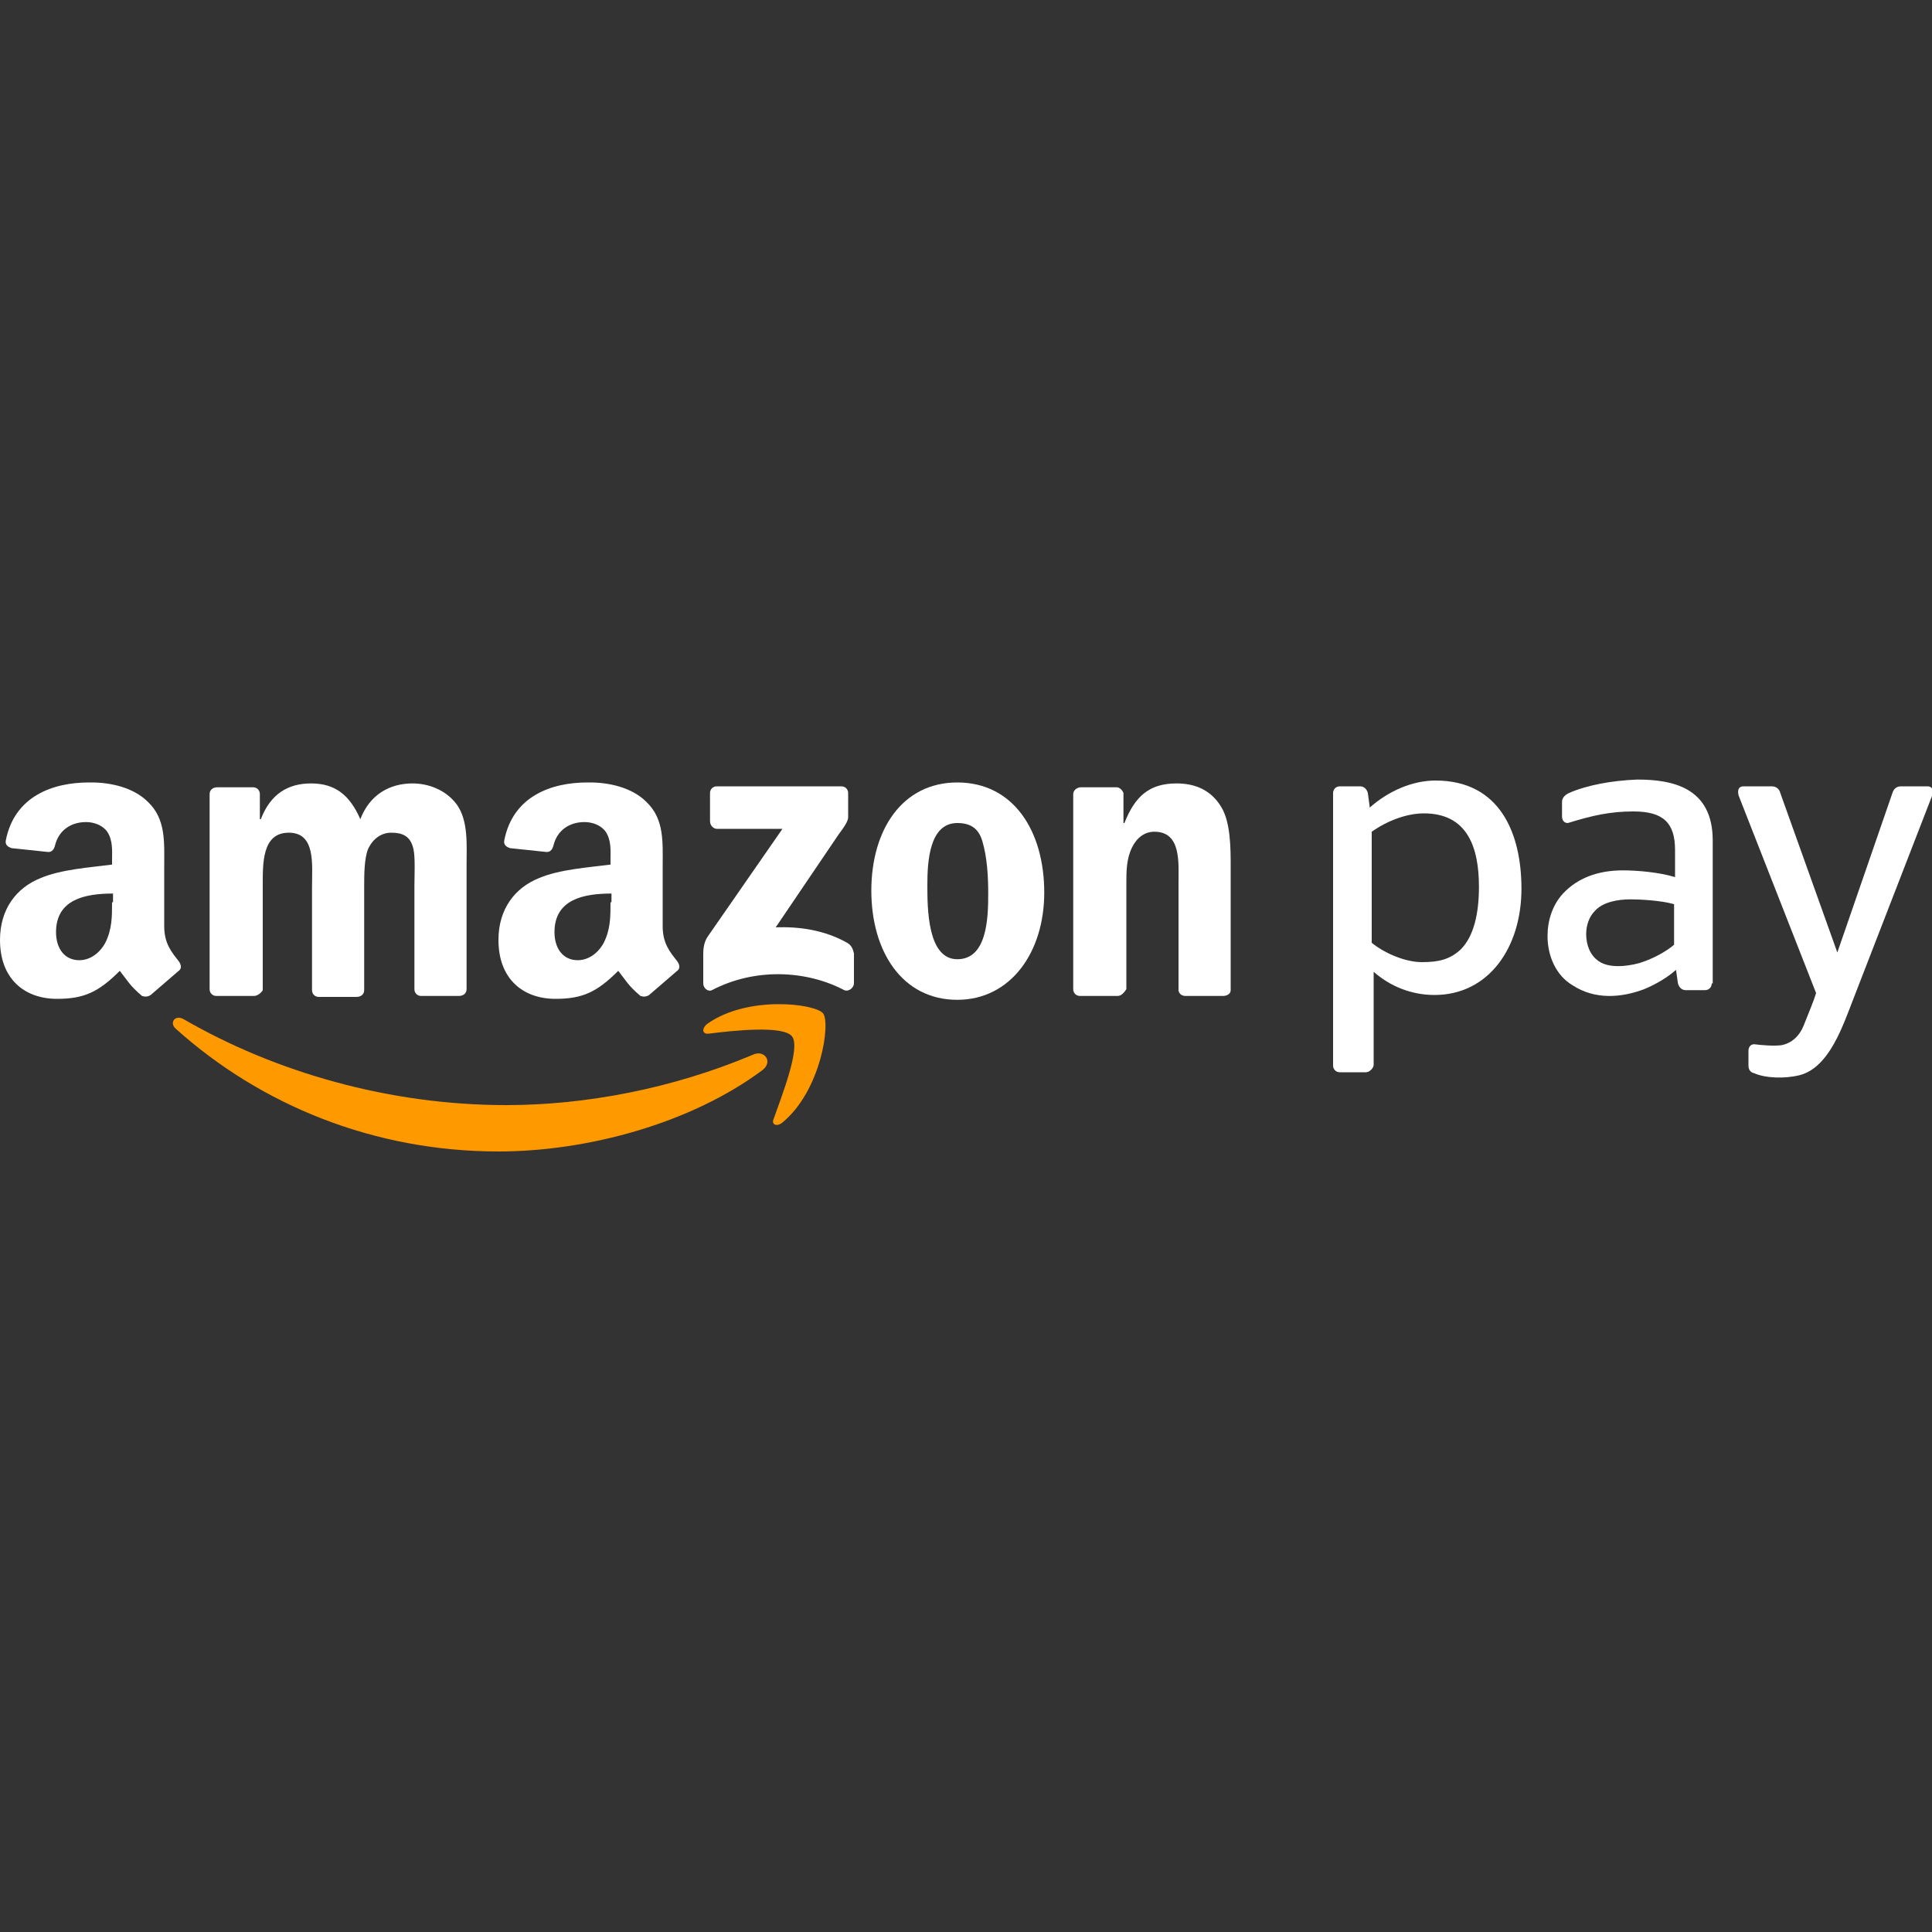
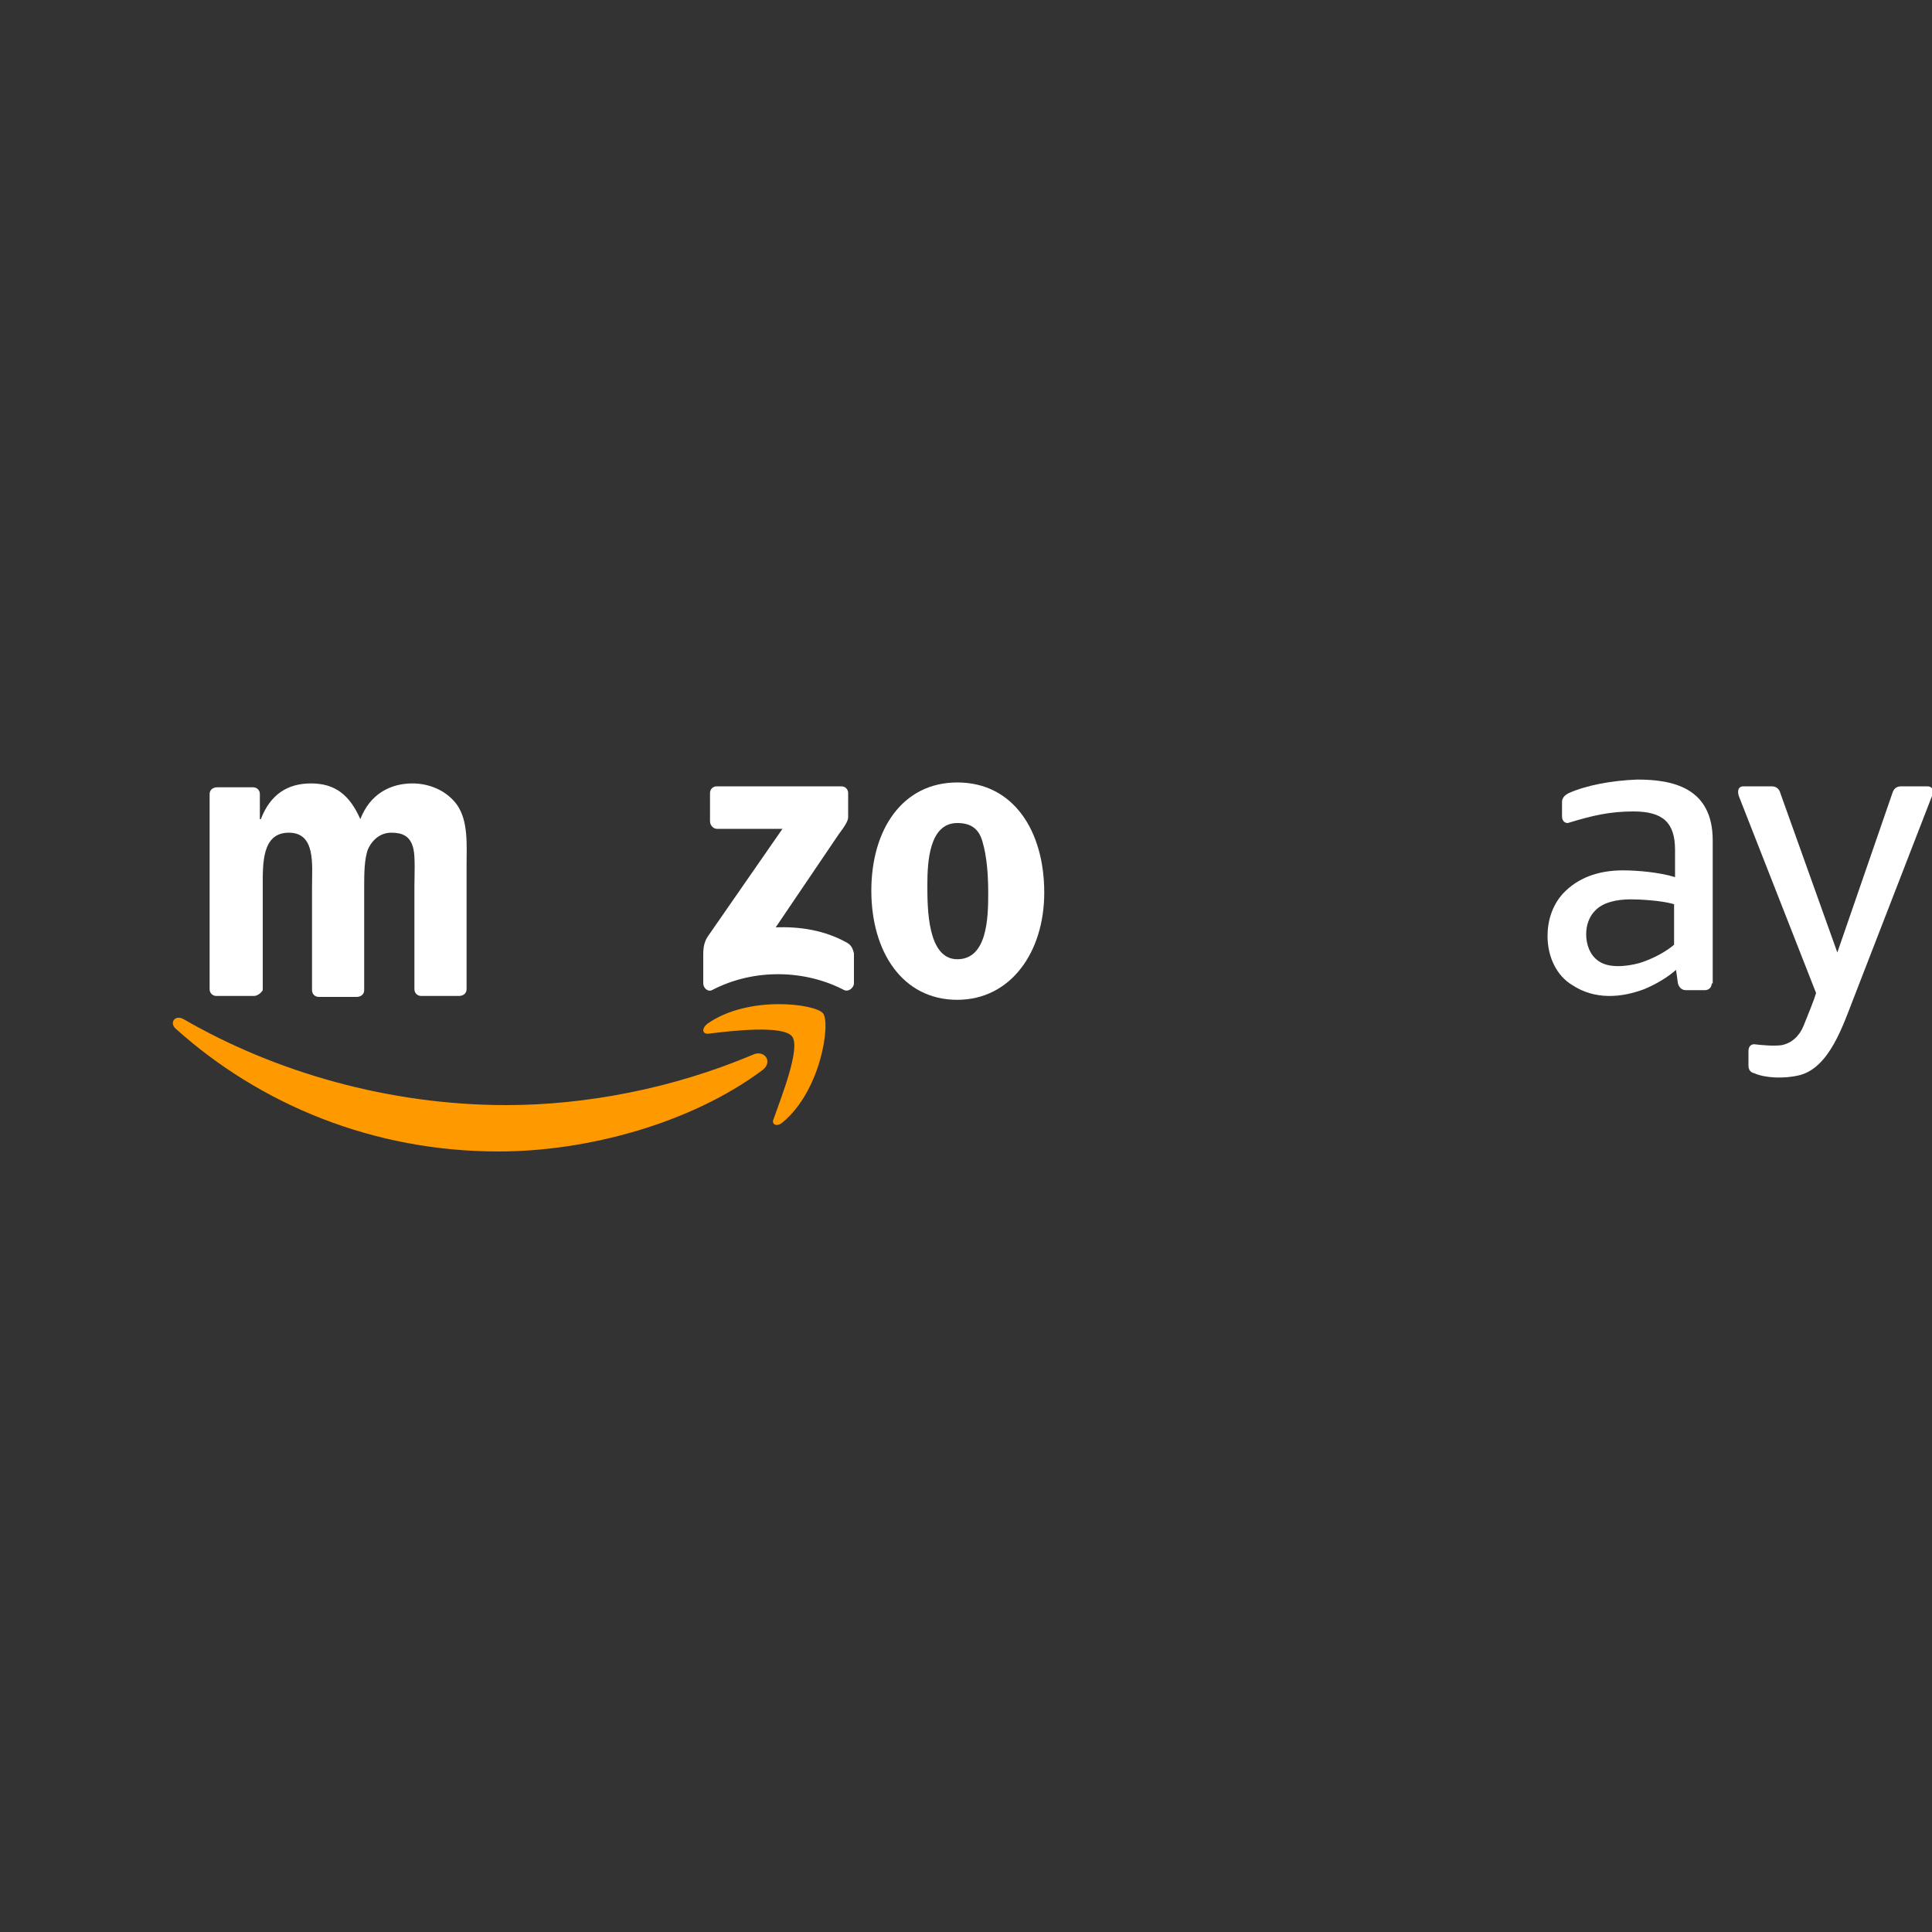
<svg xmlns="http://www.w3.org/2000/svg" xml:space="preserve" style="enable-background:new 0 0 200 200;" viewBox="0 0 200 200" y="0px" x="0px" id="Ebene_1" version="1.1">
  <rect x="0" y="0" width="200" height="200" fill="#333333" stroke="none" />
  <style type="text/css">
	.st0{fill-rule:evenodd;clip-rule:evenodd;fill:#FF9900;}
	.st1{fill-rule:evenodd;clip-rule:evenodd;fill:#FFFFFF;}
</style>
  <g>
    <path d="M78.9,110.8c-7.4,5.5-18.1,8.4-27.3,8.4c-12.9,0-24.6-4.8-33.4-12.7c-0.7-0.6-0.1-1.5,0.8-1   c9.5,5.5,21.3,8.9,33.4,8.9c8.2,0,17.2-1.7,25.5-5.2C79.1,108.6,80.1,109.9,78.9,110.8z" class="st0" />
    <path d="M82,107.3c-0.9-1.2-6.2-0.6-8.6-0.3c-0.7,0.1-0.8-0.5-0.2-1c4.2-3,11.2-2.1,12-1.1c0.8,1-0.2,8-4.2,11.3   c-0.6,0.5-1.2,0.2-0.9-0.4C80.9,113.5,82.9,108.5,82,107.3z" class="st0" />
    <path d="M73.5,85v-2.9c0-0.4,0.3-0.7,0.7-0.7l12.9,0c0.4,0,0.7,0.3,0.7,0.7v2.5c0,0.4-0.4,1-1,1.8L80.3,96   c2.5-0.1,5.1,0.3,7.4,1.6c0.5,0.3,0.6,0.7,0.7,1.1v3.1c0,0.4-0.5,0.9-1,0.7c-4-2.1-9.3-2.3-13.7,0c-0.4,0.2-0.9-0.2-0.9-0.7v-2.9   c0-0.5,0-1.3,0.5-2L81,85.8l-6.8,0C73.9,85.8,73.5,85.5,73.5,85z" class="st1" />
    <path d="M26.3,103.1h-3.9c-0.4,0-0.7-0.3-0.7-0.7l0-20.2c0-0.4,0.3-0.7,0.8-0.7l3.7,0c0.4,0,0.7,0.3,0.7,0.7v2.6h0.1   c1-2.6,2.8-3.7,5.2-3.7c2.5,0,4,1.2,5.1,3.7c1-2.6,3.1-3.7,5.4-3.7c1.7,0,3.5,0.7,4.6,2.2c1.2,1.7,1,4.2,1,6.3l0,12.8   c0,0.4-0.3,0.7-0.8,0.7h-3.9c-0.4,0-0.7-0.3-0.7-0.7l0-10.7c0-0.8,0.1-3-0.1-3.8c-0.3-1.4-1.2-1.7-2.3-1.7c-1,0-1.9,0.6-2.4,1.7   c-0.4,1-0.4,2.7-0.4,3.9v10.7c0,0.4-0.3,0.7-0.8,0.7h-3.9c-0.4,0-0.7-0.3-0.7-0.7l0-10.7c0-2.3,0.4-5.6-2.4-5.6   c-2.8,0-2.7,3.2-2.7,5.6l0,10.7C27.1,102.7,26.7,103.1,26.3,103.1z" class="st1" />
    <path d="M99.1,85.2c-2.9,0-3.1,4-3.1,6.4s0,7.7,3.1,7.7c3.1,0,3.2-4.3,3.2-6.8c0-1.7-0.1-3.7-0.6-5.4   C101.3,85.7,100.4,85.2,99.1,85.2z M99.1,81c5.8,0,9,5,9,11.4c0,6.2-3.5,11.1-9,11.1c-5.7,0-8.9-5-8.9-11.3   C90.2,85.9,93.4,81,99.1,81z" class="st1" />
-     <path d="M115.7,103.1h-3.9c-0.4,0-0.7-0.3-0.7-0.7l0-20.2c0-0.4,0.4-0.7,0.8-0.7l3.7,0c0.3,0,0.6,0.3,0.7,0.6v3.1h0.1   c1.1-2.8,2.6-4.1,5.4-4.1c1.8,0,3.5,0.6,4.6,2.4c1,1.6,1,4.3,1,6.3v12.7c0,0.4-0.4,0.6-0.8,0.6h-3.9c-0.4,0-0.7-0.3-0.7-0.6v-11   c0-2.2,0.3-5.4-2.5-5.4c-1,0-1.8,0.6-2.3,1.6c-0.6,1.2-0.6,2.5-0.6,3.8v10.9C116.4,102.7,116.1,103.1,115.7,103.1z" class="st1" />
-     <path d="M67.2,103c-0.3,0.2-0.6,0.2-0.9,0.1c-1.3-1.1-1.5-1.6-2.3-2.6c-2.2,2.2-3.7,2.9-6.5,2.9c-3.3,0-5.9-2-5.9-6.1   c0-3.2,1.7-5.4,4.2-6.4c2.1-0.9,5.1-1.1,7.4-1.4v-0.5c0-0.9,0.1-2-0.5-2.9c-0.5-0.7-1.4-1-2.2-1c-1.5,0-2.8,0.8-3.2,2.4   c-0.1,0.4-0.3,0.7-0.7,0.7l-3.8-0.4c-0.3-0.1-0.7-0.3-0.6-0.8c0.9-4.6,4.9-6,8.6-6h0.3c1.9,0,4.3,0.5,5.8,2   c1.9,1.8,1.7,4.2,1.7,6.8v6.1c0,1.8,0.8,2.7,1.5,3.6c0.3,0.4,0.3,0.8,0,1C69.4,101.1,68,102.3,67.2,103L67.2,103z M63.2,93.4   c0,1.5,0,2.8-0.7,4.2c-0.6,1.1-1.6,1.8-2.7,1.8c-1.5,0-2.4-1.2-2.4-2.9c0-3.4,3-4,5.9-4V93.4z" class="st1" />
-     <path d="M15.6,103c-0.3,0.2-0.6,0.2-0.9,0.1c-1.3-1.1-1.5-1.6-2.3-2.6c-2.2,2.2-3.7,2.9-6.5,2.9c-3.3,0-5.9-2-5.9-6.1   c0-3.2,1.7-5.4,4.2-6.4c2.1-0.9,5.1-1.1,7.4-1.4v-0.5c0-0.9,0.1-2-0.5-2.9c-0.5-0.7-1.4-1-2.2-1c-1.5,0-2.8,0.8-3.2,2.4   c-0.1,0.4-0.3,0.7-0.7,0.7l-3.8-0.4c-0.3-0.1-0.7-0.3-0.6-0.8c0.9-4.6,4.9-6,8.6-6h0.3c1.9,0,4.3,0.5,5.8,2   c1.9,1.8,1.7,4.2,1.7,6.8v6.1c0,1.8,0.8,2.7,1.5,3.6c0.3,0.4,0.3,0.8,0,1C17.8,101.1,16.4,102.3,15.6,103L15.6,103z M11.6,93.4   c0,1.5,0,2.8-0.7,4.2c-0.6,1.1-1.6,1.8-2.7,1.8c-1.5,0-2.4-1.2-2.4-2.9c0-3.4,3-4,5.9-4V93.4z" class="st1" />
    <path d="M181,110.3c0-0.5,0-1,0-1.5c0-0.4,0.2-0.7,0.6-0.7c0.8,0.1,2,0.2,2.8,0.1c1.1-0.2,1.9-1,2.3-2   c0.6-1.5,1.1-2.7,1.3-3.4L180,82.4c-0.1-0.3-0.2-1,0.5-1h2.9c0.5,0,0.8,0.3,0.9,0.7l5.9,16.5l5.7-16.5c0.1-0.3,0.3-0.7,0.9-0.7h2.7   c0.7,0,0.6,0.6,0.5,1l-8.1,20.9c-1.1,2.8-2.5,7.2-5.6,8c-1.6,0.4-3.6,0.3-4.7-0.2C181.1,111,181,110.6,181,110.3z" class="st1" />
    <path d="M177.2,101.8c0,0.4-0.3,0.7-0.7,0.7h-2c-0.4,0-0.7-0.3-0.8-0.7l-0.2-1.4c-0.9,0.8-2.1,1.5-3.3,2   c-2.4,0.9-5.1,1.1-7.4-0.4c-1.7-1-2.6-3-2.6-5.1c0-1.6,0.5-3.2,1.6-4.4c1.5-1.6,3.6-2.4,6.2-2.4c1.5,0,3.8,0.2,5.4,0.7v-2.8   c0-2.8-1.2-4-4.3-4c-2.4,0-4.2,0.4-6.8,1.2c-0.4,0-0.6-0.3-0.6-0.7V83c0-0.4,0.3-0.7,0.7-0.9c1.8-0.8,4.4-1.3,7.1-1.4   c3.6,0,7.8,0.8,7.8,6.3V101.8z M173.3,97.8v-4.2c-1.4-0.4-3.6-0.5-4.5-0.5c-1.4,0-2.9,0.3-3.7,1.2c-0.6,0.6-0.9,1.5-0.9,2.4   c0,1.1,0.4,2.2,1.3,2.8c1,0.7,2.7,0.6,4.2,0.2C171.3,99.2,172.6,98.4,173.3,97.8z" class="st1" />
-     <path d="M147.4,84.2c4.5,0,5.7,3.5,5.7,7.6c0,2.7-0.5,5.1-1.9,6.5c-1.1,1-2.2,1.3-4,1.3c-1.6,0-3.7-0.8-5.2-2V86.1   C143.7,84.9,145.7,84.2,147.4,84.2z M141.4,111h-2.7c-0.4,0-0.7-0.3-0.7-0.7c0-9.4,0-18.8,0-28.2c0-0.4,0.3-0.7,0.7-0.7h2.1   c0.4,0,0.7,0.3,0.8,0.7l0.2,1.5c1.9-1.7,4.4-2.8,6.8-2.8c6.7,0,8.9,5.5,8.9,11.2c0,6.1-3.4,11-9,11c-2.4,0-4.6-0.9-6.3-2.4v9.7   C142.1,110.7,141.7,111,141.4,111z" class="st1" />
  </g>
</svg>